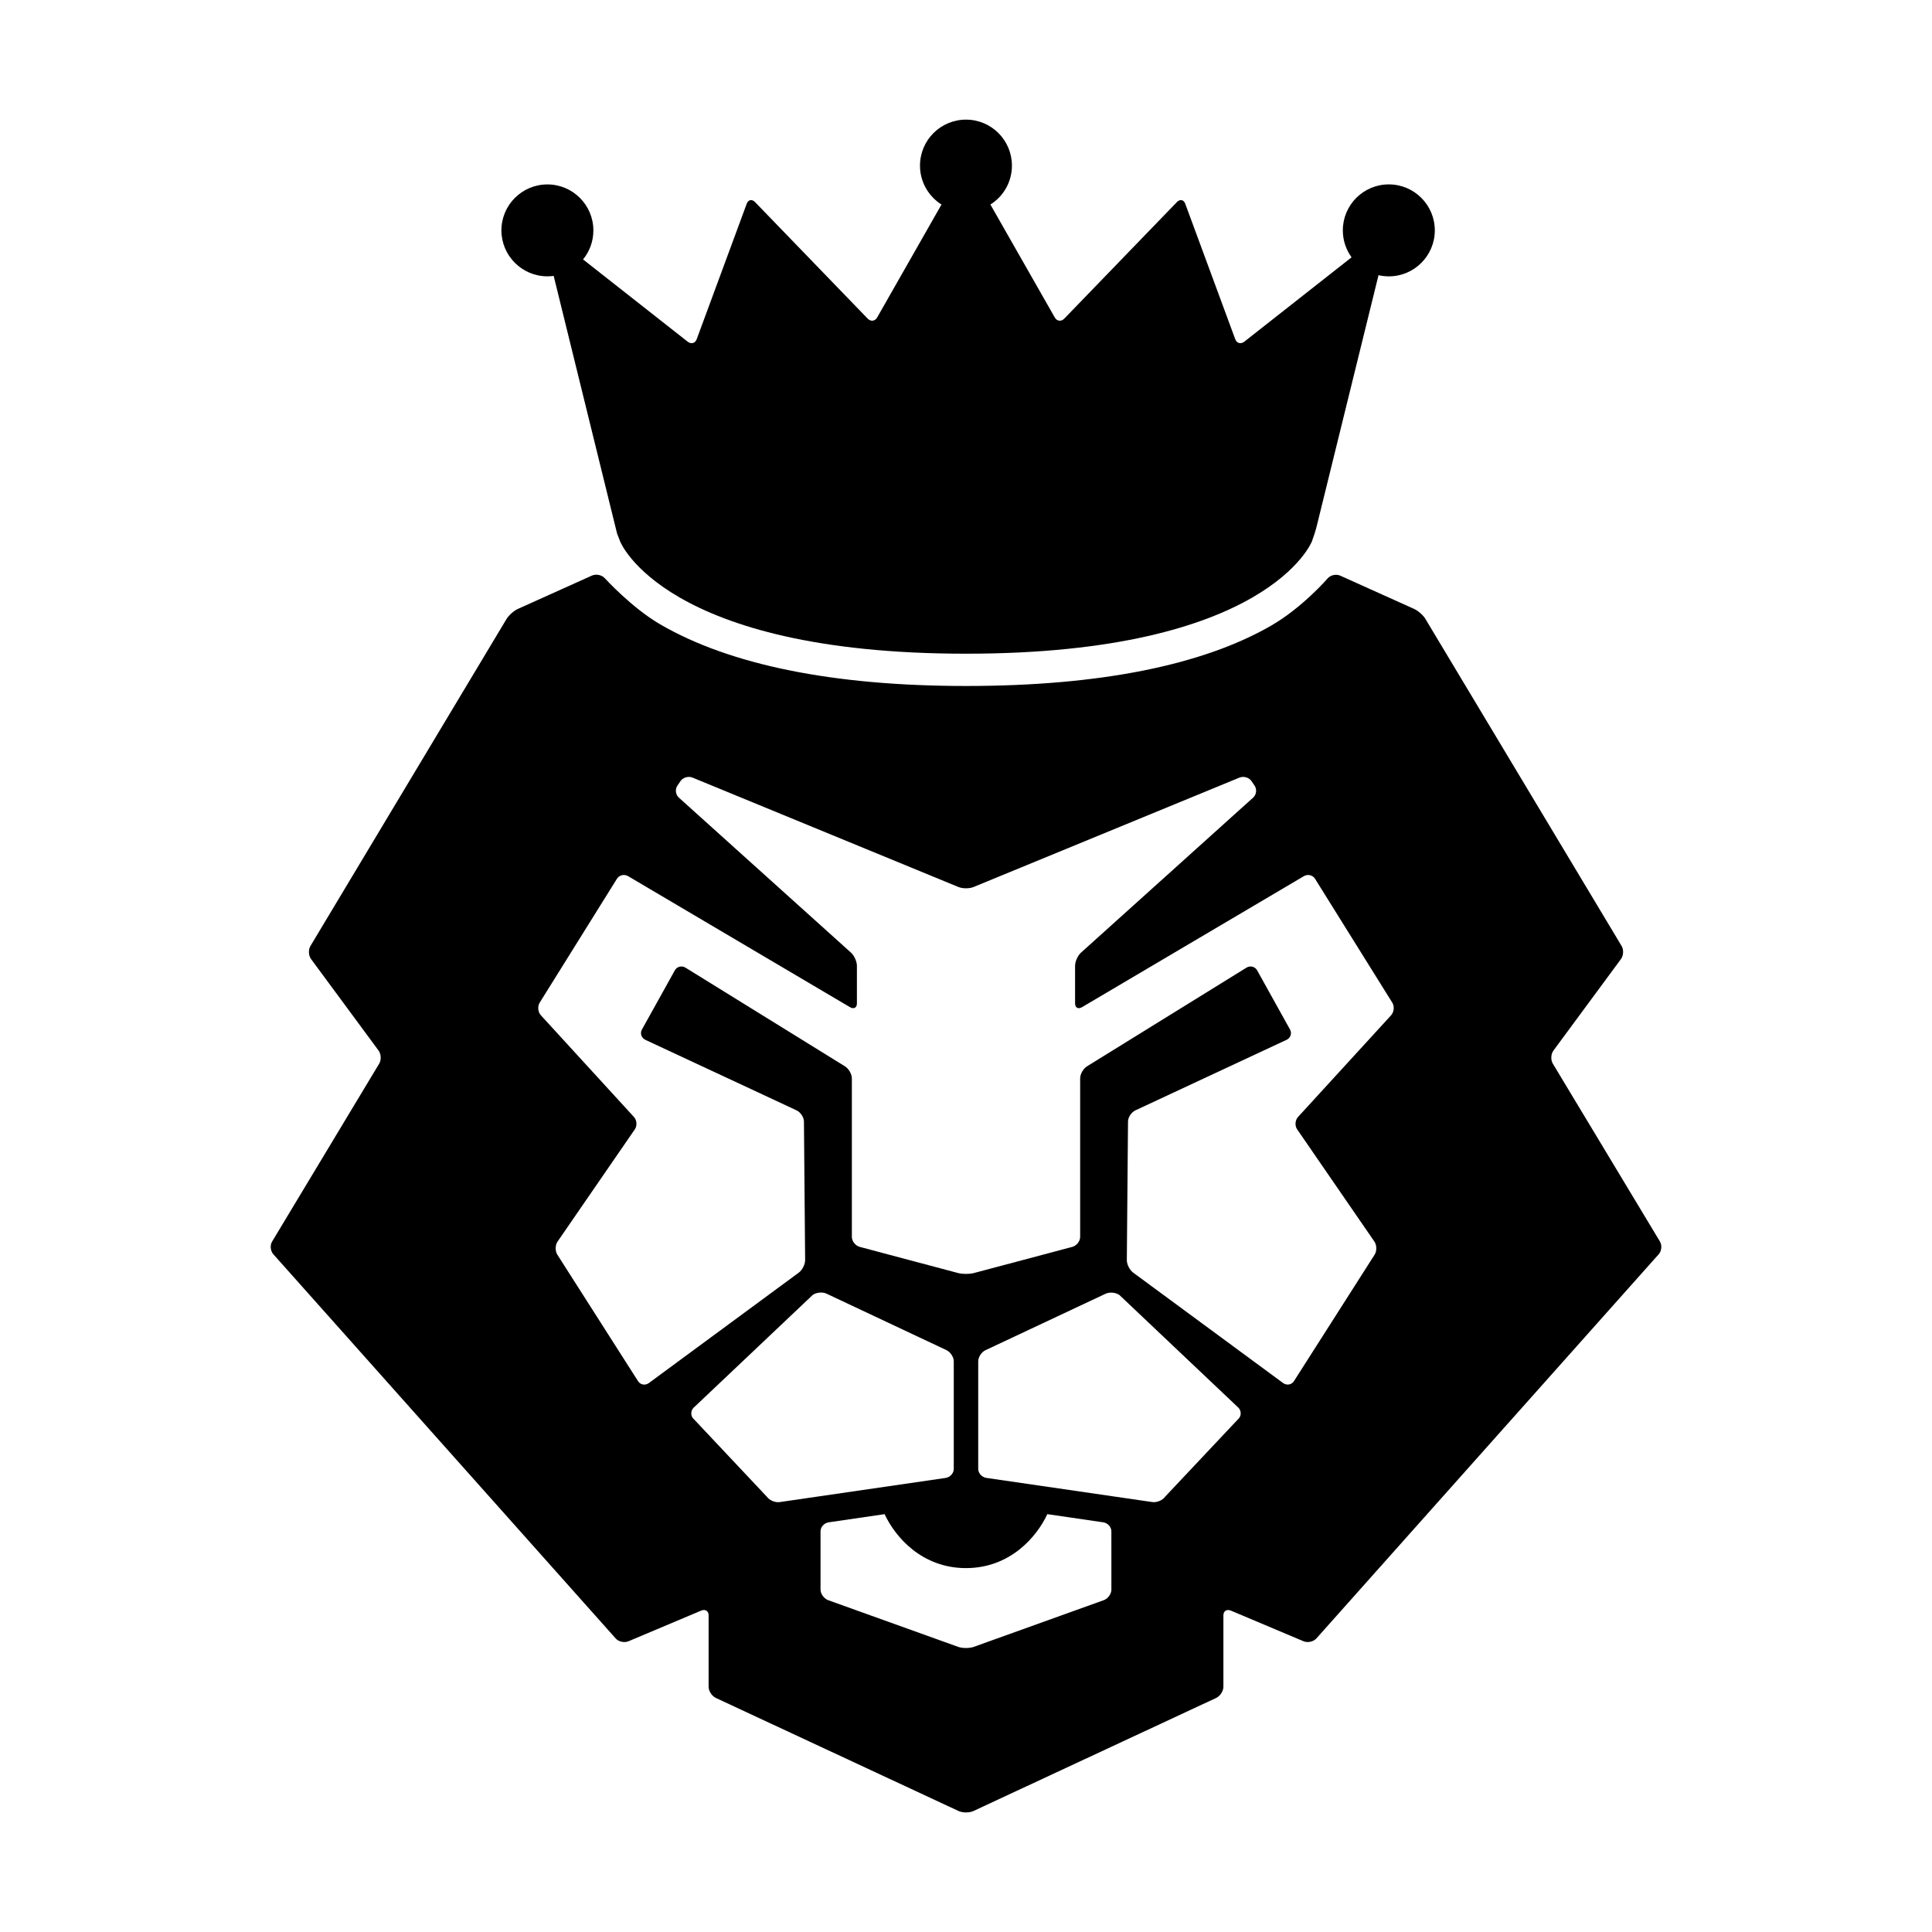
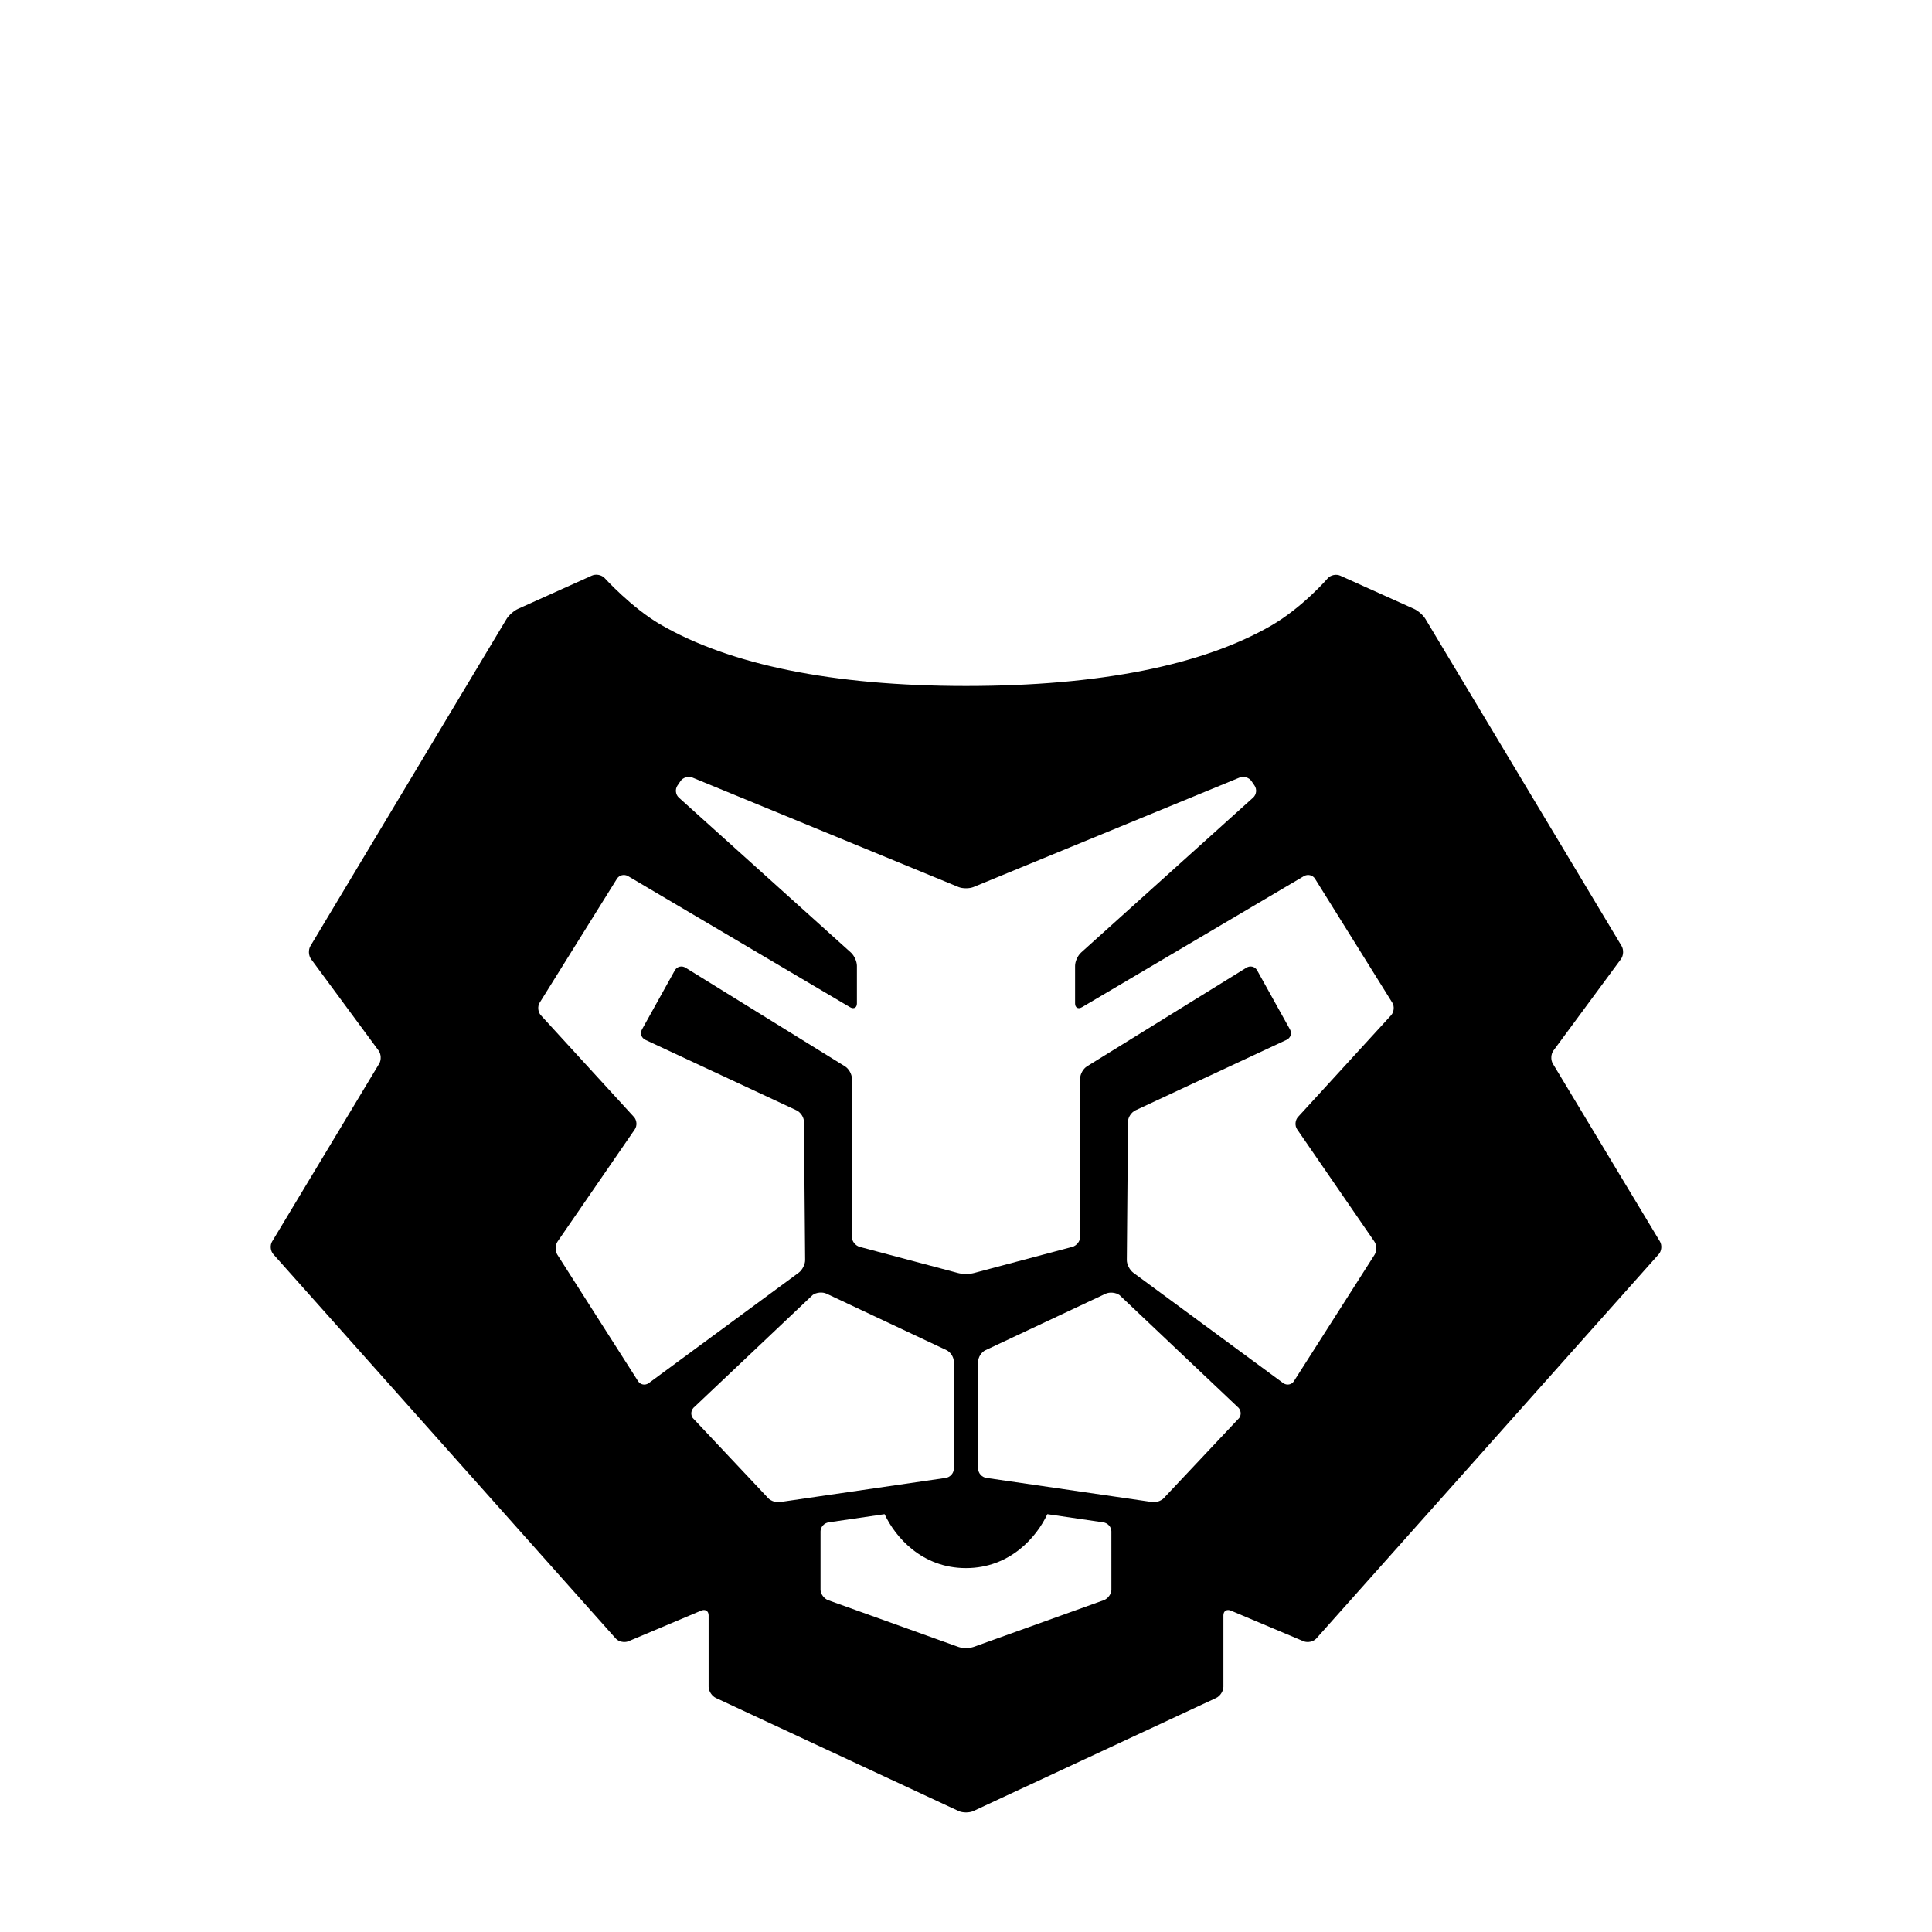
<svg xmlns="http://www.w3.org/2000/svg" fill="#000000" width="800px" height="800px" version="1.1" viewBox="144 144 512 512">
  <g>
-     <path d="m289.08 217.23c0.559 0 1.113-0.039 1.652-0.109l16.273 66.145c0.277 1.102 0.516 2.07 0.535 2.144 0.023 0.07 0.383 1.004 0.797 2.066 0 0 11.574 29.762 91.668 29.762 80.086 0 91.664-29.762 91.664-29.762 0.406-1.062 0.973-2.84 1.25-3.945l16.402-66.605c0.871 0.203 1.789 0.312 2.734 0.312 6.715 0 12.184-5.457 12.184-12.184 0-6.727-5.465-12.188-12.184-12.188-6.742 0-12.191 5.461-12.191 12.188 0 2.664 0.863 5.129 2.312 7.141l-28.414 22.344c-0.918 0.73-2.004 0.441-2.402-0.629l-13.266-35.938c-0.398-1.066-1.379-1.266-2.195-0.422l-29.852 30.887c-0.816 0.836-1.945 0.707-2.516-0.297l-17.062-29.938c3.438-2.156 5.703-5.969 5.703-10.316 0-6.731-5.453-12.184-12.176-12.184-6.731 0-12.188 5.457-12.188 12.184 0 4.348 2.277 8.156 5.699 10.316l-17.055 29.938c-0.57 1.004-1.699 1.133-2.508 0.297l-29.852-30.887c-0.812-0.84-1.793-0.645-2.195 0.422l-13.27 35.938c-0.395 1.074-1.473 1.359-2.398 0.629l-27.711-21.789c1.715-2.102 2.734-4.769 2.734-7.688 0-6.727-5.457-12.188-12.184-12.188-6.731 0-12.188 5.461-12.188 12.188 0.012 6.711 5.465 12.168 12.195 12.168z" />
    <path d="m583.91 473.03-28.395-47.152c-0.594-0.984-0.52-2.559 0.176-3.481l17.871-24.223c0.695-0.934 0.77-2.5 0.176-3.481l-51.977-86.656c-0.578-0.988-1.953-2.203-3.043-2.684l-19.527-8.793c-1.082-0.492-2.59-0.176-3.34 0.711 0 0-6.699 7.758-15.012 12.543-18.113 10.43-45.312 15.977-80.836 15.977-35.441 0-62.715-5.672-81.055-16.34-7.559-4.398-14.691-12.238-14.691-12.238-0.781-0.863-2.309-1.168-3.391-0.68l-19.582 8.82c-1.082 0.484-2.453 1.691-3.047 2.684l-51.965 86.656c-0.594 0.984-0.52 2.555 0.172 3.481l17.875 24.223c0.691 0.926 0.766 2.5 0.172 3.481l-28.383 47.152c-0.594 0.984-0.441 2.5 0.328 3.356l90.727 101.82c0.77 0.875 2.301 1.199 3.394 0.746l19.246-8.117c1.094-0.465 1.988 0.09 1.988 1.23v18.953c0 1.145 0.883 2.481 1.953 2.973l64.305 29.953c1.078 0.492 2.836 0.492 3.91 0l64.305-29.953c1.078-0.492 1.953-1.828 1.953-2.973v-18.953c0-1.145 0.902-1.691 1.996-1.23l19.242 8.117c1.094 0.453 2.621 0.125 3.402-0.746l90.723-101.82c0.766-0.855 0.91-2.375 0.328-3.356zm-236.66 67.641-19.66-20.887c-0.676-0.938-0.449-2.273 0.5-2.984l31.281-29.617c0.945-0.699 2.602-0.855 3.672-0.344l31.762 14.949c1.078 0.516 1.953 1.848 1.953 2.992v28.504c0 1.145-0.973 2.207-2.156 2.383l-43.973 6.402c-1.188 0.172-2.703-0.445-3.379-1.398zm91.285 24.59c0 1.133-0.91 2.402-2.035 2.805l-34.465 12.379c-1.125 0.395-2.957 0.395-4.082 0l-34.469-12.379c-1.117-0.402-2.035-1.672-2.035-2.805v-15.445c0-1.152 0.973-2.211 2.156-2.383l14.82-2.168c2.856 6.133 9.945 14.297 21.566 14.297 11.617 0 18.707-8.168 21.562-14.297l14.828 2.168c1.176 0.168 2.144 1.23 2.144 2.383l0.004 15.445zm33.871-45.484-19.66 20.887c-0.68 0.953-2.195 1.57-3.375 1.395l-43.977-6.402c-1.184-0.176-2.156-1.238-2.156-2.383v-28.504c0-1.145 0.875-2.481 1.961-2.973l31.801-14.949c1.066-0.504 2.715-0.332 3.668 0.352l31.246 29.59c0.941 0.719 1.168 2.059 0.492 2.988zm40.25-106.72-24.66 26.945c-0.785 0.855-0.898 2.332-0.238 3.285l20.461 29.727c0.66 0.938 0.684 2.519 0.066 3.492l-21.375 33.512c-0.621 0.973-1.906 1.199-2.852 0.516l-39.73-29.258c-0.945-0.699-1.719-2.195-1.707-3.324l0.316-36.734c0.004-1.133 0.902-2.469 1.977-2.973l40.023-18.668c1.074-0.492 1.492-1.734 0.941-2.734l-8.727-15.699c-0.562-1.008-1.84-1.32-2.84-0.691l-42.246 26.137c-1.004 0.621-1.812 2.066-1.812 3.199v42.027c0 1.133-0.953 2.324-2.102 2.625l-26.051 6.926c-1.152 0.312-3.043 0.312-4.195 0l-26.047-6.926c-1.152-0.309-2.102-1.496-2.102-2.625v-42.027c0-1.133-0.82-2.578-1.824-3.199l-42.246-26.137c-1.008-0.629-2.281-0.312-2.84 0.691l-8.727 15.699c-0.559 1.004-0.137 2.242 0.941 2.734l40.02 18.668c1.078 0.504 1.965 1.84 1.977 2.973l0.316 36.734c0.004 1.133-0.754 2.625-1.703 3.324l-39.73 29.258c-0.945 0.691-2.227 0.465-2.848-0.516l-21.383-33.512c-0.621-0.973-0.59-2.559 0.066-3.492l20.465-29.727c0.656-0.953 0.551-2.43-0.238-3.285l-24.66-26.945c-0.785-0.855-0.926-2.363-0.316-3.34l20.48-32.844c0.609-0.977 1.941-1.285 2.961-0.68l58.781 34.711c1.02 0.598 1.848 0.156 1.848-0.977v-9.984c0-1.137-0.711-2.707-1.578-3.492l-45.605-41.07c-0.871-0.777-1.047-2.203-0.402-3.16l0.836-1.23c0.648-0.957 2.086-1.367 3.184-0.918l70.477 28.996c1.098 0.449 2.898 0.449 3.996 0l70.473-28.996c1.098-0.453 2.535-0.039 3.18 0.918l0.84 1.23c0.645 0.957 0.48 2.383-0.402 3.16l-45.605 41.07c-0.871 0.789-1.578 2.352-1.578 3.492v9.984c0 1.137 0.836 1.578 1.848 0.977l58.781-34.711c1.02-0.605 2.352-0.297 2.957 0.68l20.48 32.844c0.613 0.977 0.465 2.481-0.32 3.34z" />
  </g>
</svg>